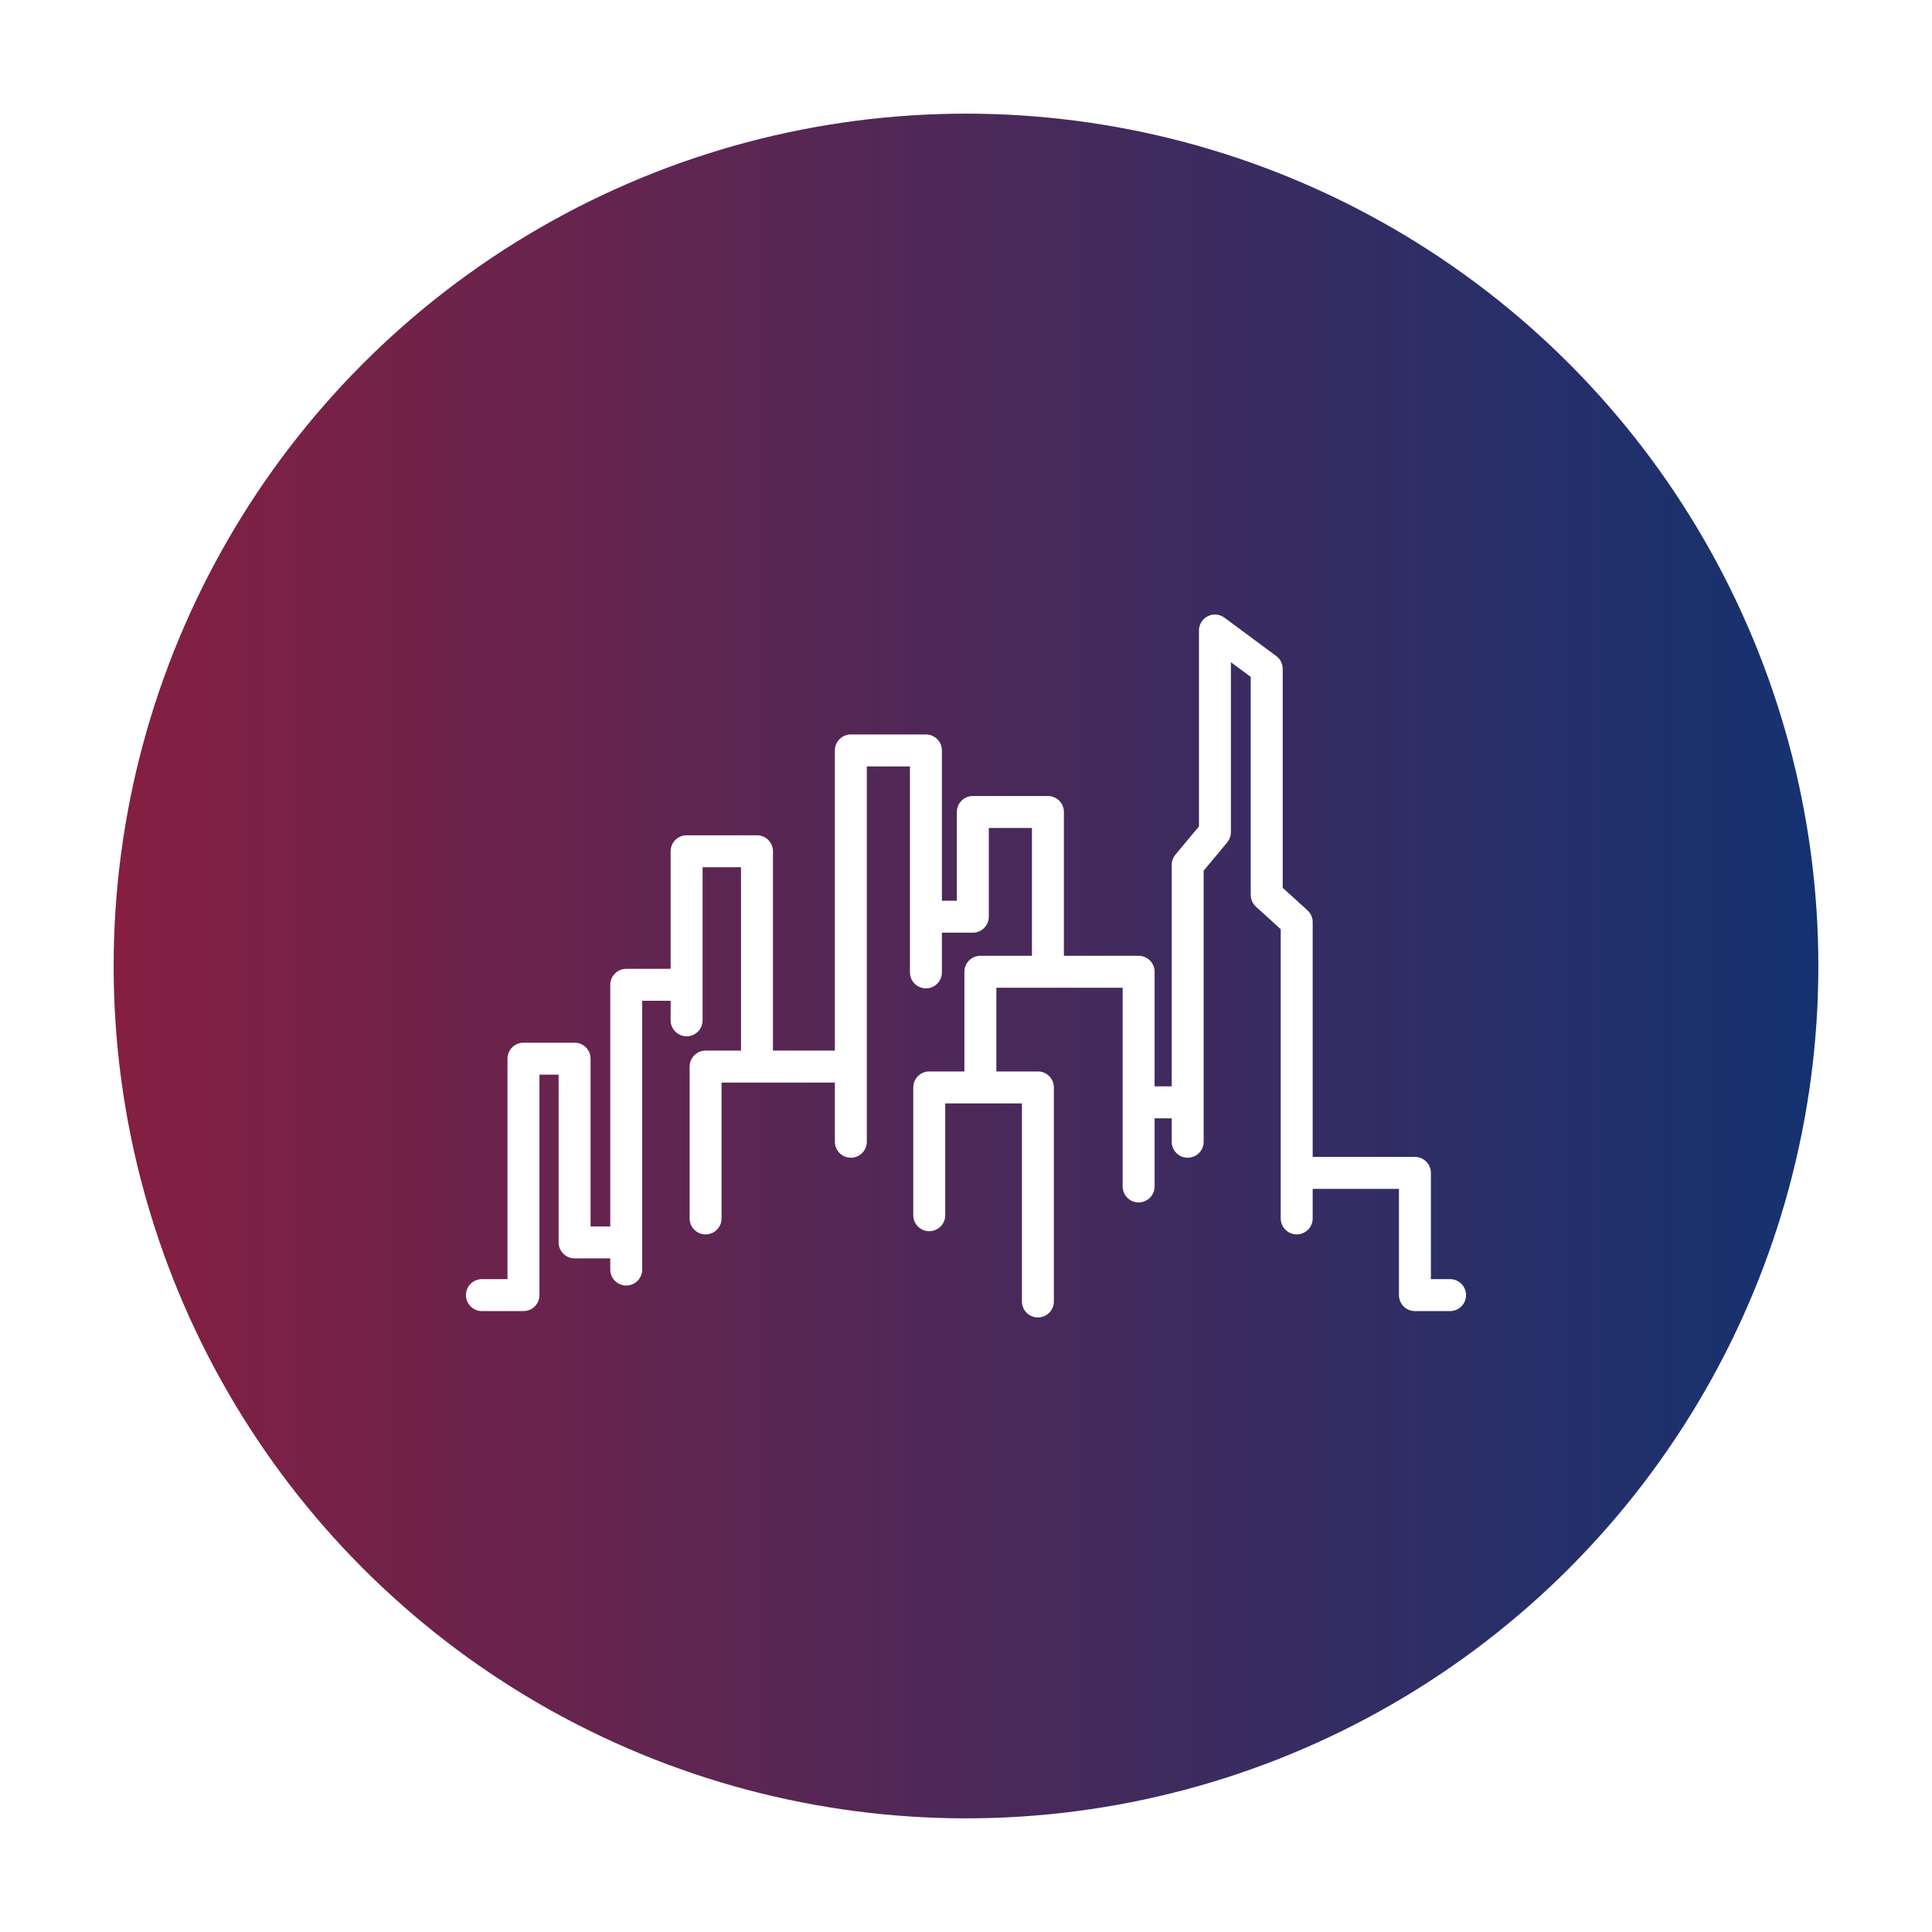
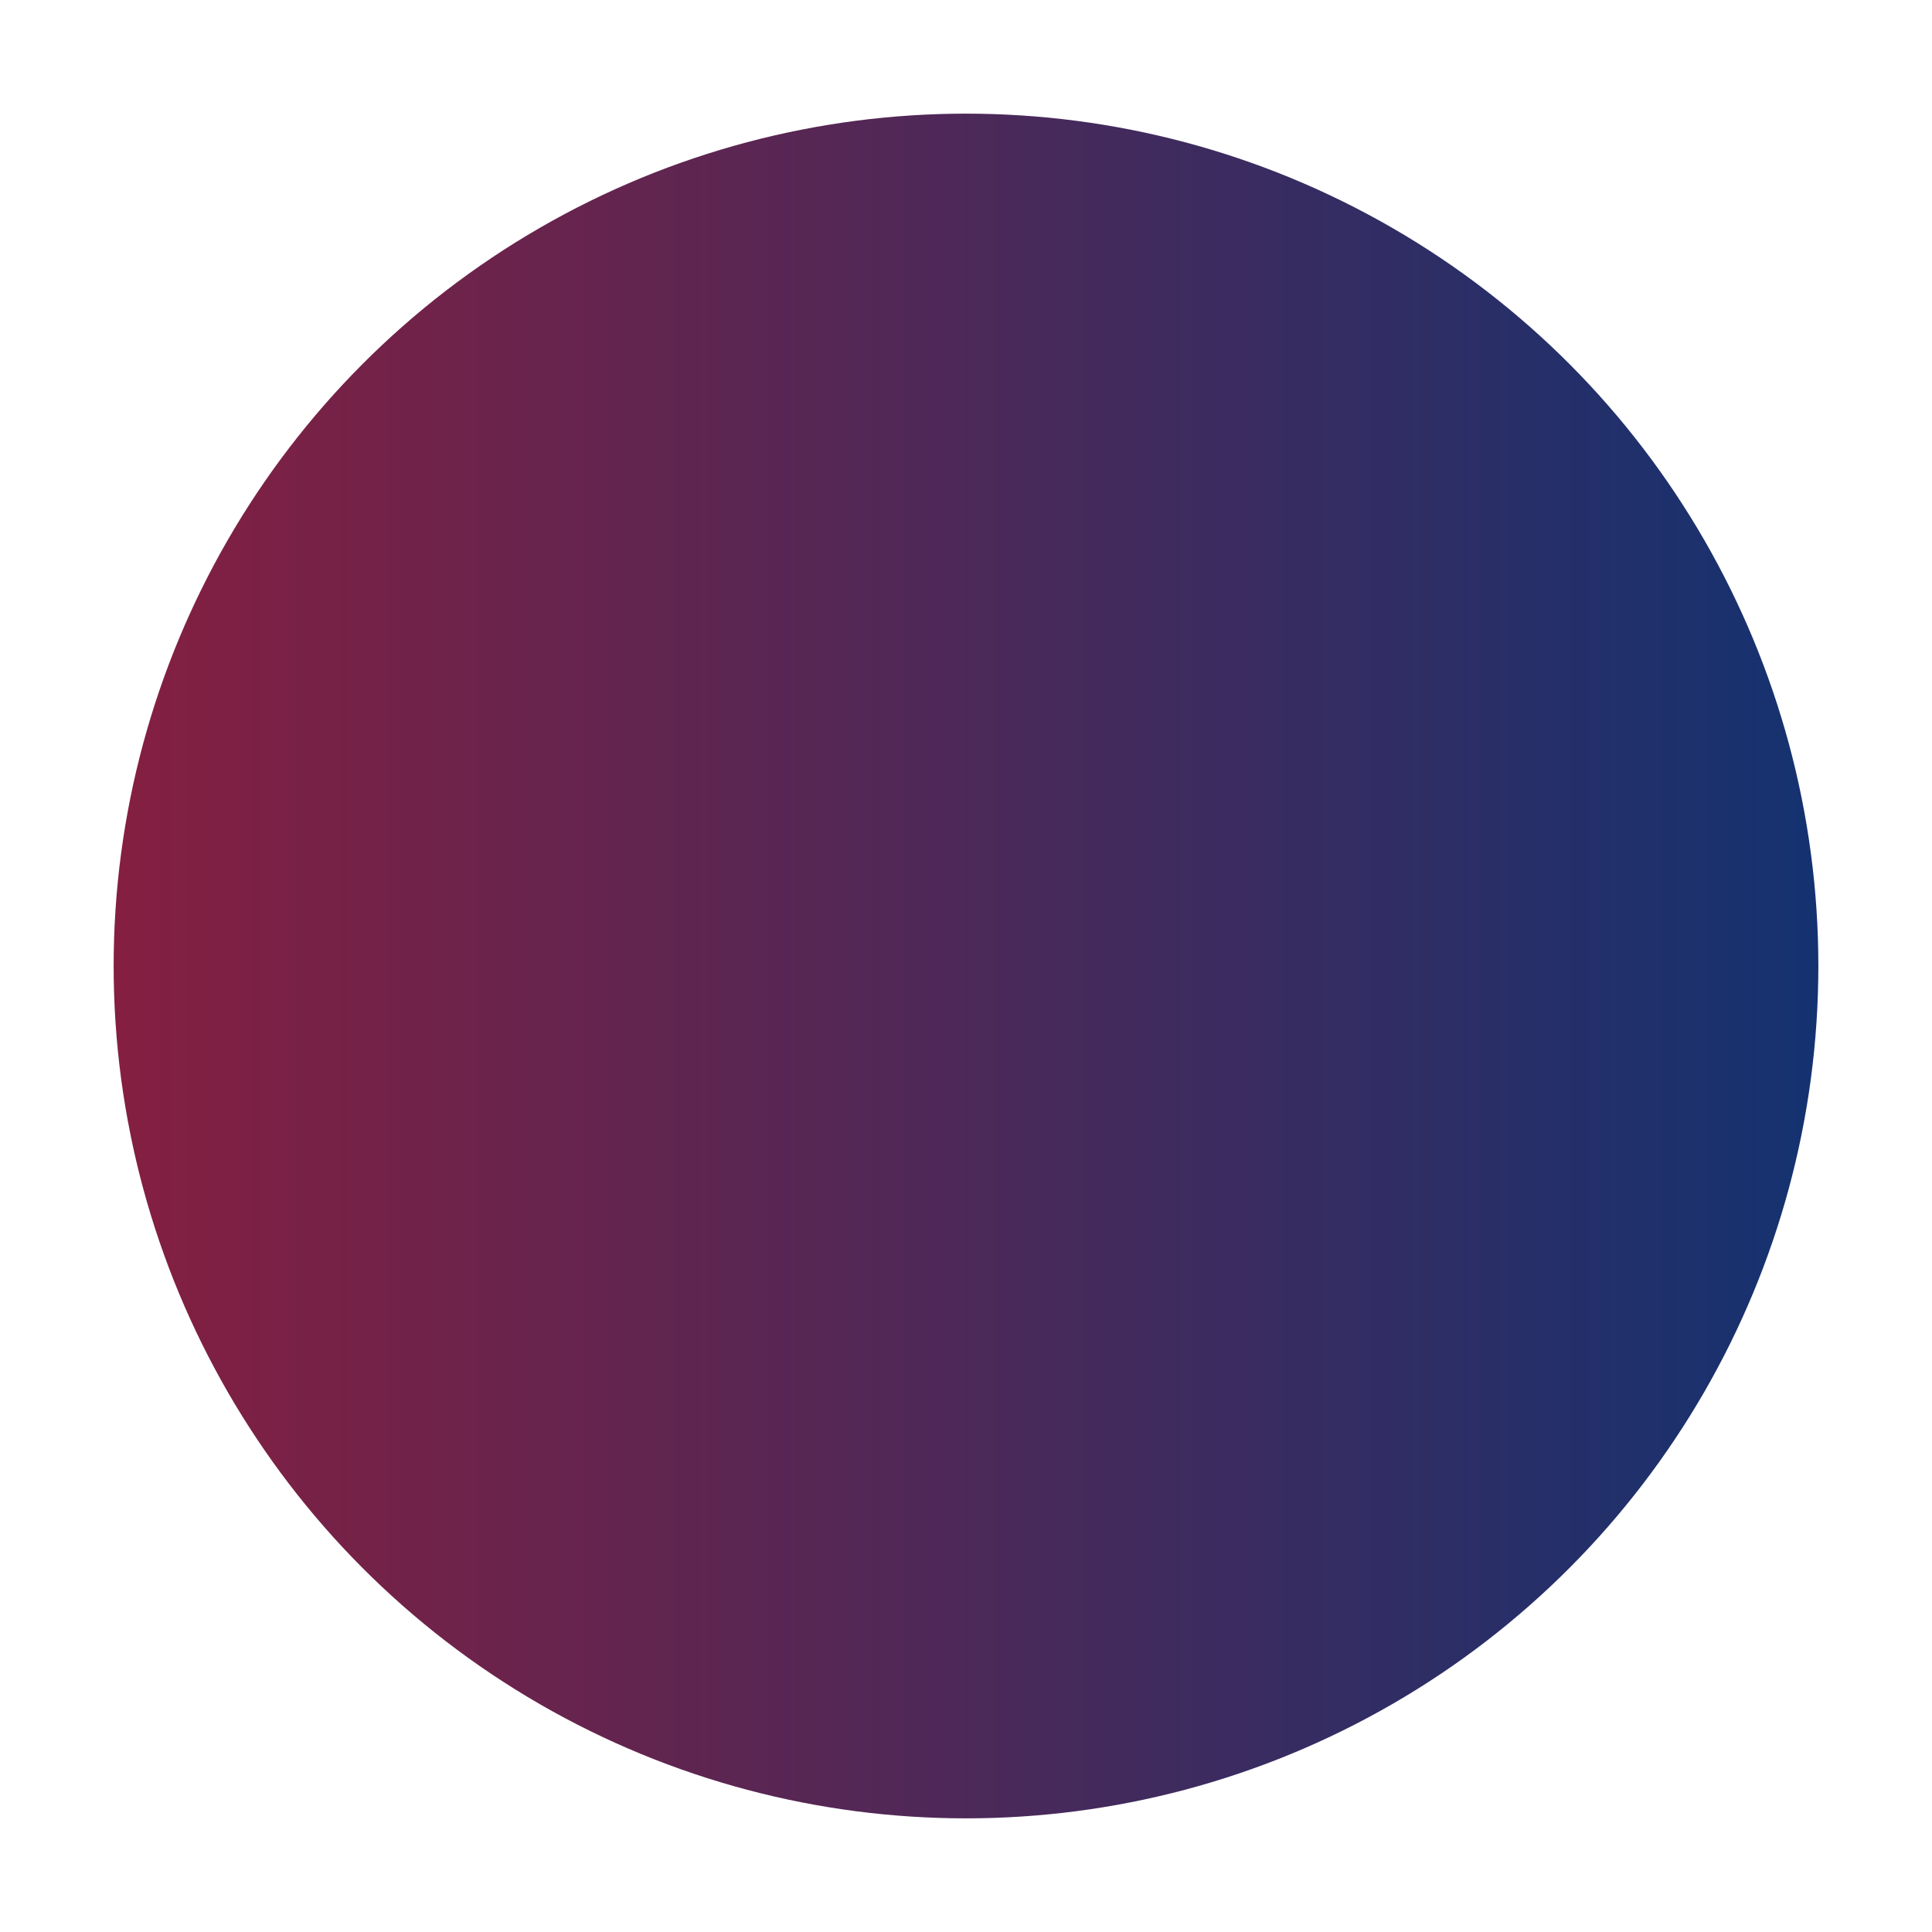
<svg xmlns="http://www.w3.org/2000/svg" width="170" height="170" viewBox="0 0 170 170" fill="none">
  <g filter="url(#filter0_d_19_768)">
    <circle cx="81" cy="81" r="75" fill="url(#paint0_linear_19_768)" />
-     <path d="M123.594 108.553H121.907V99.204C121.907 98.428 121.278 97.798 120.501 97.798H111.505V77.14C111.505 76.744 111.338 76.367 111.045 76.1L108.867 74.12V54.853C108.867 54.408 108.655 53.989 108.297 53.723L103.741 50.349C103.314 50.034 102.746 49.985 102.272 50.224C101.797 50.463 101.498 50.948 101.498 51.479V68.717L99.426 71.204C99.215 71.457 99.1 71.775 99.1 72.104V91.592H97.595V81.507C97.595 80.73 96.966 80.101 96.189 80.101H89.614V67.448C89.614 66.672 88.985 66.043 88.208 66.043H81.602C80.826 66.043 80.196 66.672 80.196 67.448V75.255H78.879V62.032C78.879 61.255 78.25 60.626 77.473 60.626H70.867C70.091 60.626 69.461 61.255 69.461 62.032V88.445H64.015V70.905C64.015 70.129 63.386 69.499 62.609 69.499H56.416C55.639 69.499 55.01 70.129 55.01 70.905V81.251H51.103C50.326 81.251 49.697 81.88 49.697 82.656V103.914H47.965V89.154C47.965 88.377 47.336 87.748 46.559 87.748H42.061C41.284 87.748 40.655 88.377 40.655 89.154V108.553H38.406C37.629 108.553 37 109.182 37 109.959C37 110.735 37.629 111.365 38.406 111.365H42.061C42.837 111.365 43.467 110.735 43.467 109.959V90.559H45.153V105.32C45.153 106.096 45.783 106.725 46.559 106.725H49.697V107.709C49.697 108.486 50.326 109.115 51.103 109.115C51.879 109.115 52.508 108.486 52.508 107.709V84.062H55.01V85.78C55.01 86.556 55.639 87.185 56.416 87.185C57.192 87.185 57.822 86.556 57.822 85.78V72.311H61.203V88.445H58.087C57.31 88.445 56.681 89.075 56.681 89.851V103.211C56.681 103.987 57.31 104.617 58.087 104.617C58.863 104.617 59.492 103.987 59.492 103.211V91.257H69.461V96.463C69.461 97.24 70.091 97.869 70.867 97.869C71.644 97.869 72.273 97.24 72.273 96.463V63.437H76.068V81.562C76.068 82.339 76.697 82.968 77.474 82.968C78.25 82.968 78.879 82.339 78.879 81.562V78.067H81.602C82.379 78.067 83.008 77.437 83.008 76.661V68.854H86.803V80.101H82.265C81.489 80.101 80.859 80.73 80.859 81.507V90.278H77.767C76.99 90.278 76.361 90.907 76.361 91.684V102.93C76.361 103.706 76.99 104.335 77.767 104.335C78.543 104.335 79.173 103.706 79.173 102.93V93.09H85.92V110.521C85.92 111.297 86.55 111.926 87.326 111.926C88.102 111.926 88.732 111.297 88.732 110.521V91.684C88.732 90.907 88.102 90.278 87.326 90.278H83.671V82.913H94.784V100.4C94.784 101.176 95.413 101.805 96.189 101.805C96.966 101.805 97.595 101.176 97.595 100.4V94.404H99.1V96.463C99.1 97.24 99.73 97.869 100.506 97.869C101.283 97.869 101.912 97.24 101.912 96.463V72.613L103.984 70.126C104.195 69.874 104.31 69.555 104.31 69.227V54.27L106.055 55.562V74.742C106.055 75.138 106.222 75.516 106.515 75.783L108.693 77.763V103.211C108.693 103.988 109.323 104.617 110.099 104.617C110.875 104.617 111.505 103.988 111.505 103.211V100.61H119.096V109.959C119.096 110.735 119.725 111.365 120.502 111.365H123.594C124.371 111.365 125 110.735 125 109.959C125 109.183 124.37 108.553 123.594 108.553Z" fill="white" />
  </g>
  <defs>
    <filter id="filter0_d_19_768" x="0" y="0" width="170" height="170" filterUnits="userSpaceOnUse" color-interpolation-filters="sRGB">
      <feFlood flood-opacity="0" result="BackgroundImageFix" />
      <feColorMatrix in="SourceAlpha" type="matrix" values="0 0 0 0 0 0 0 0 0 0 0 0 0 0 0 0 0 0 127 0" result="hardAlpha" />
      <feOffset dx="4" dy="4" />
      <feGaussianBlur stdDeviation="5" />
      <feComposite in2="hardAlpha" operator="out" />
      <feColorMatrix type="matrix" values="0 0 0 0 0 0 0 0 0 0 0 0 0 0 0 0 0 0 0.25 0" />
      <feBlend mode="normal" in2="BackgroundImageFix" result="effect1_dropShadow_19_768" />
      <feBlend mode="normal" in="SourceGraphic" in2="effect1_dropShadow_19_768" result="shape" />
    </filter>
    <linearGradient id="paint0_linear_19_768" x1="-78.781" y1="81" x2="170.938" y2="81" gradientUnits="userSpaceOnUse">
      <stop stop-color="#C41426" />
      <stop offset="1" stop-color="#093475" />
    </linearGradient>
  </defs>
</svg>